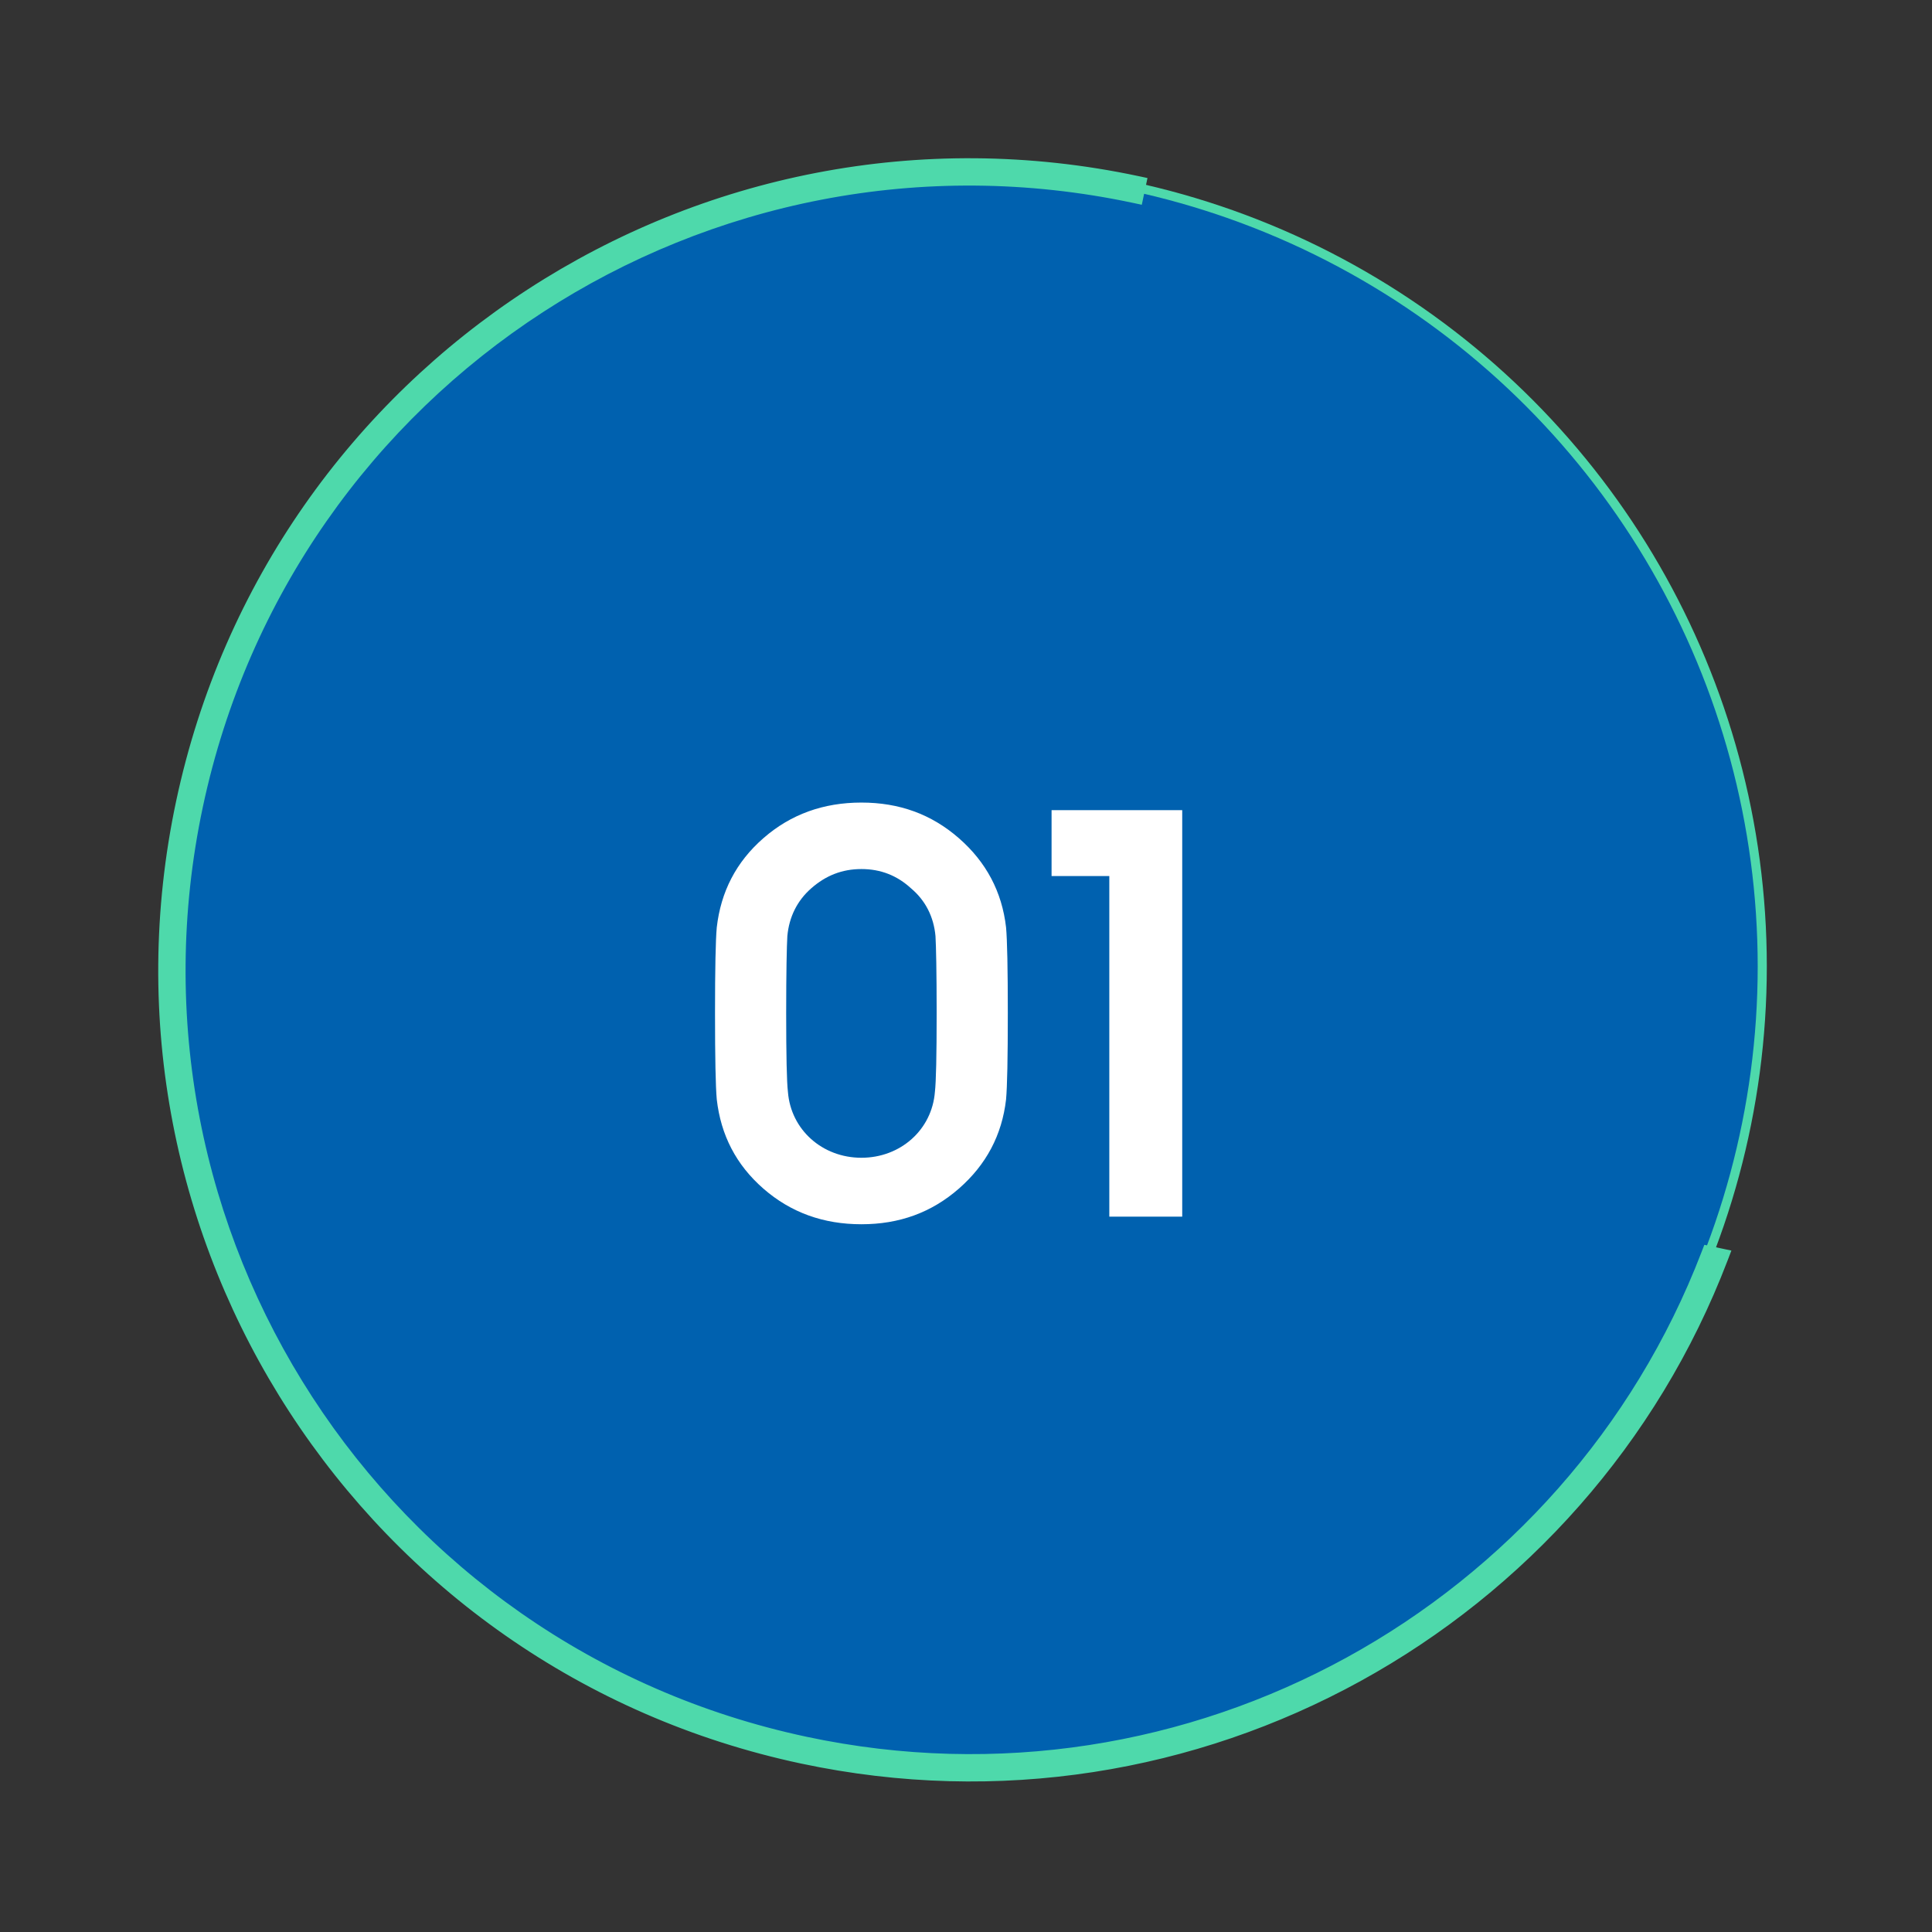
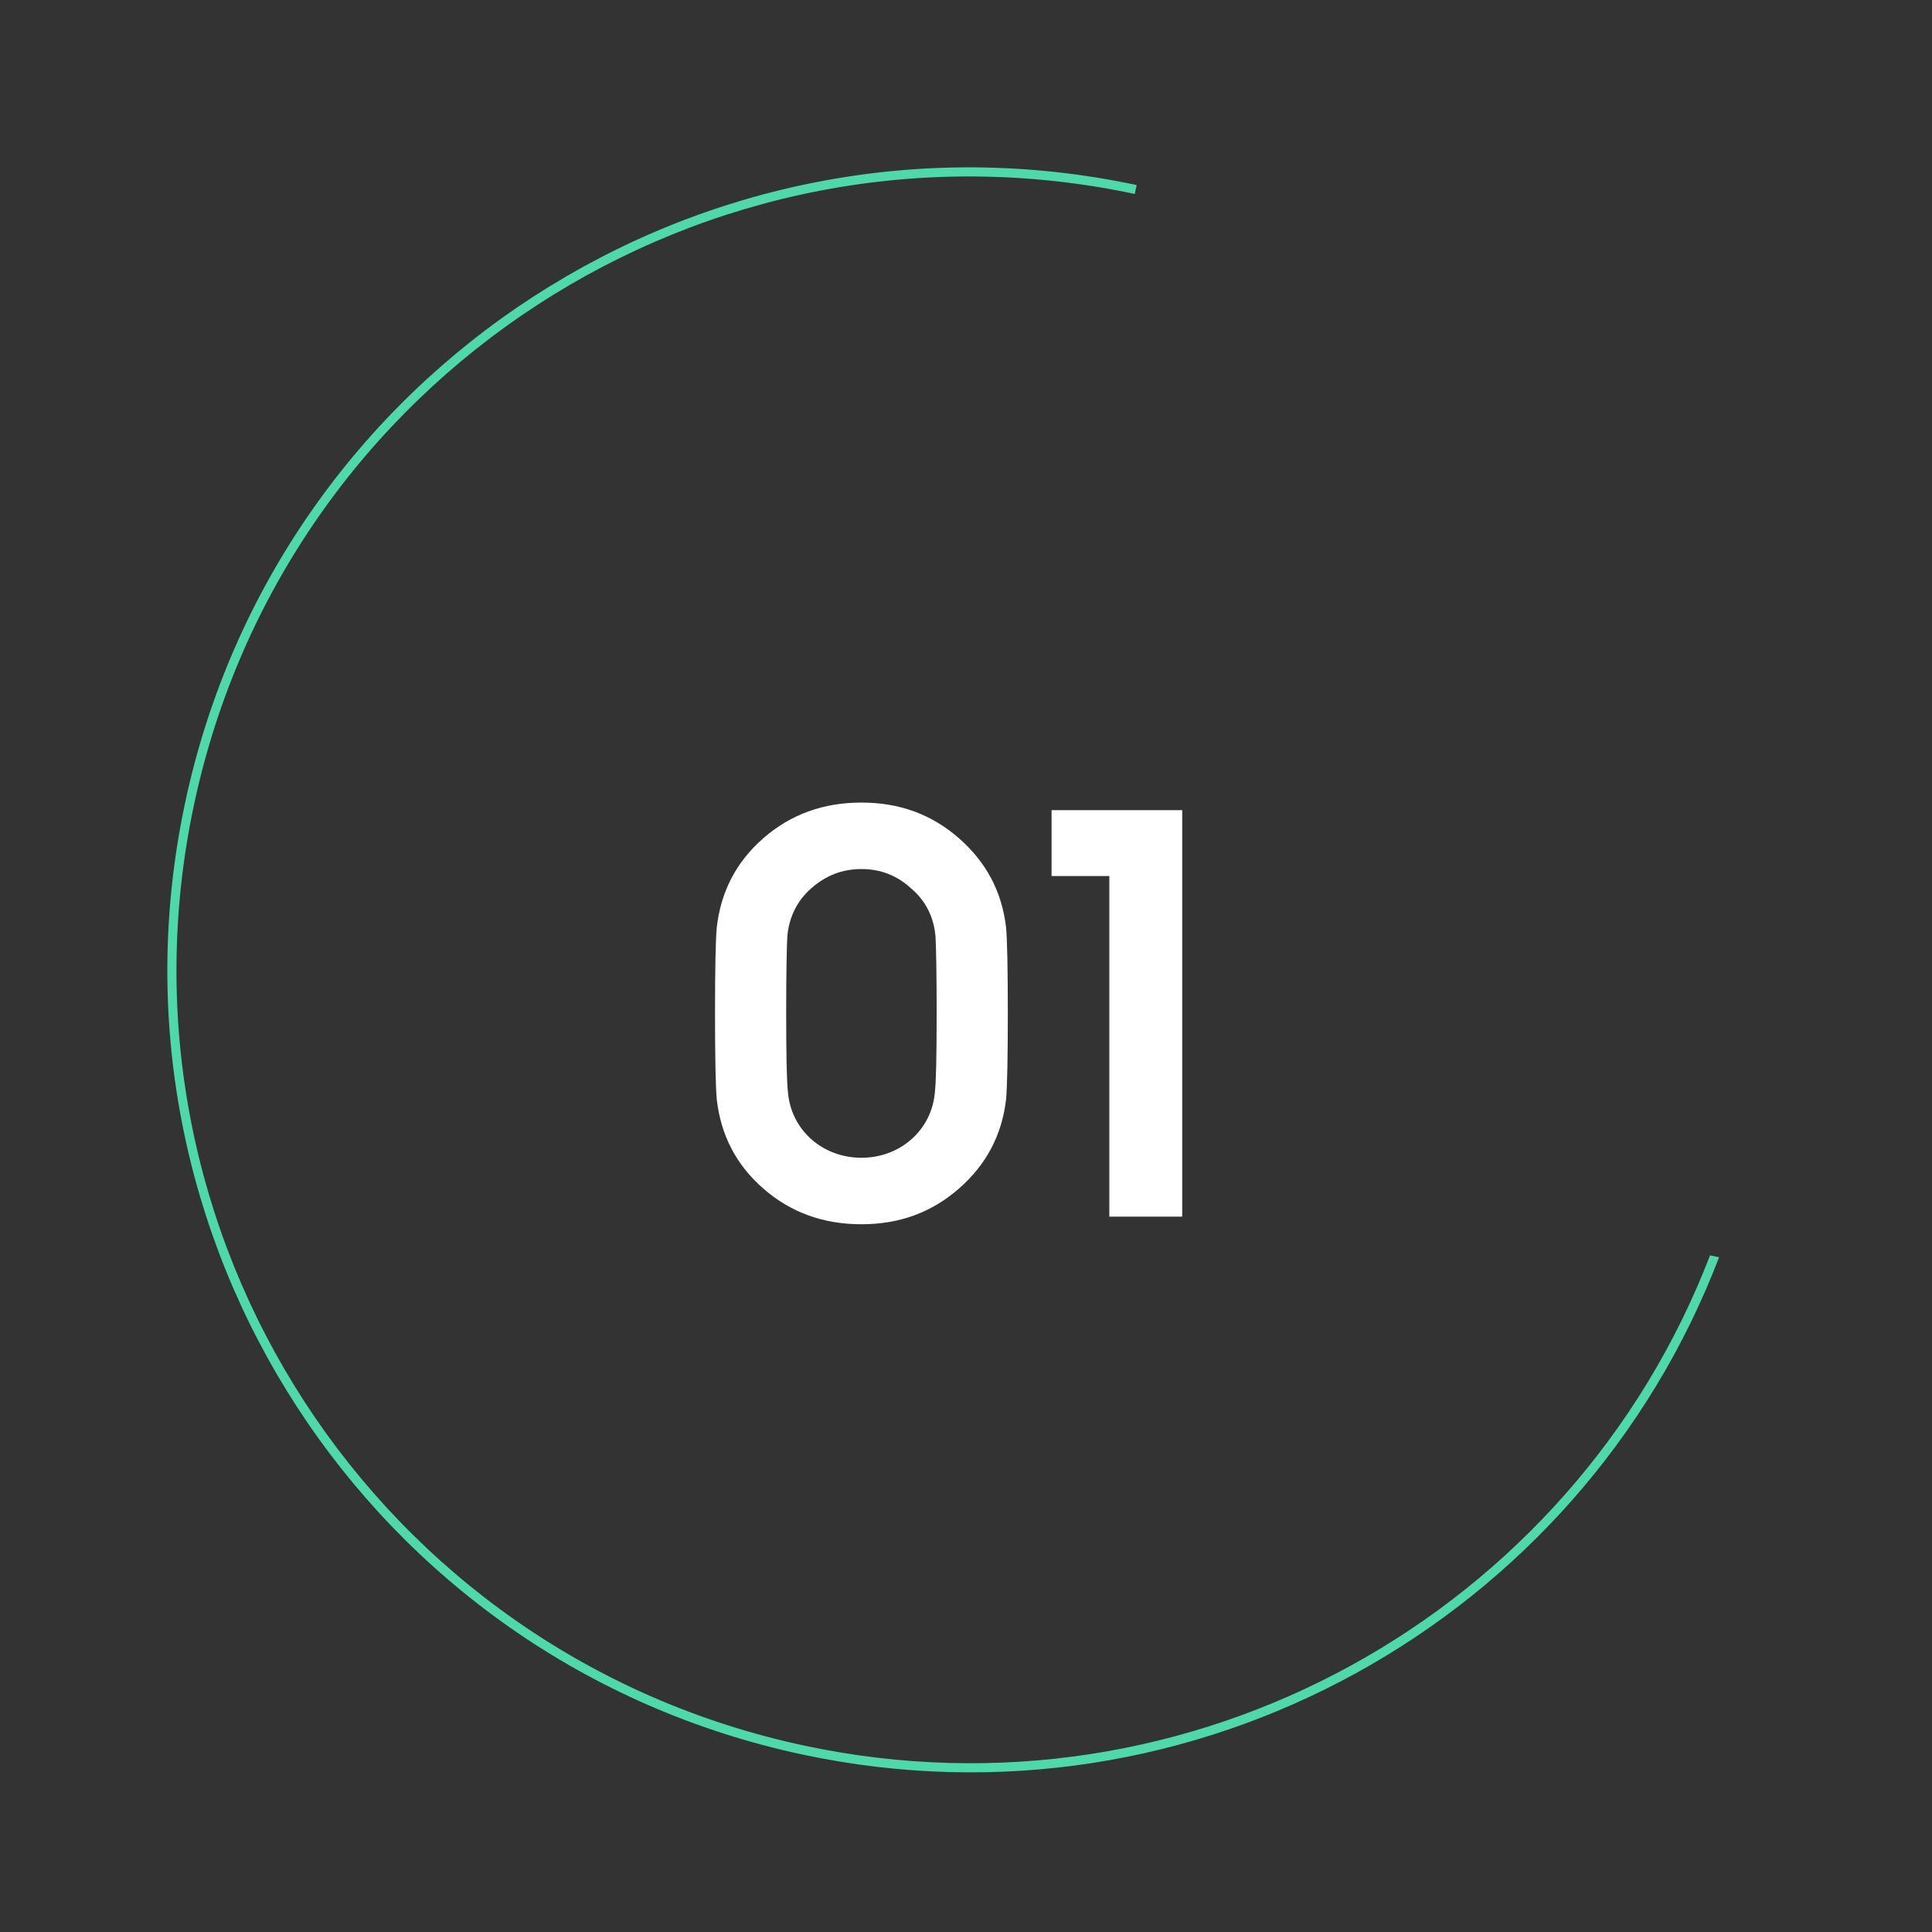
<svg xmlns="http://www.w3.org/2000/svg" width="212" height="212" viewBox="0 0 212 212" fill="none">
  <rect x="0" y="0" width="212" height="212" fill="#333333" stroke="none" />
-   <circle cx="105.832" cy="106.047" r="87.542" fill="#0061AF" stroke="#4ED9AB" />
  <mask id="path-2-outside-1" maskUnits="userSpaceOnUse" x="0.623" y="0.814" width="211.326" height="212.097" fill="black">
    <rect fill="white" x="0.623" y="0.814" width="211.326" height="212.097" />
    <path fill-rule="evenodd" clip-rule="evenodd" d="M124.728 20.305C124.728 20.305 124.728 20.305 124.728 20.305C77.166 10.195 30.415 40.556 20.305 88.118C10.195 135.679 40.556 182.431 88.118 192.54C131.102 201.677 173.424 177.758 188.635 137.961L187.645 137.751C172.559 177.007 130.768 200.584 88.326 191.562C41.304 181.567 11.288 135.347 21.283 88.326C31.278 41.304 77.498 11.288 124.52 21.283C124.52 21.283 124.52 21.283 124.52 21.283L124.728 20.305Z" />
  </mask>
  <path fill-rule="evenodd" clip-rule="evenodd" d="M124.728 20.305C124.728 20.305 124.728 20.305 124.728 20.305C77.166 10.195 30.415 40.556 20.305 88.118C10.195 135.679 40.556 182.431 88.118 192.54C131.102 201.677 173.424 177.758 188.635 137.961L187.645 137.751C172.559 177.007 130.768 200.584 88.326 191.562C41.304 181.567 11.288 135.347 21.283 88.326C31.278 41.304 77.498 11.288 124.52 21.283C124.52 21.283 124.52 21.283 124.52 21.283L124.728 20.305Z" fill="#4ED9AB" />
-   <path d="M124.728 20.305L125.706 20.513L125.914 19.535L124.936 19.327L124.728 20.305ZM188.635 137.961L189.569 138.318L189.987 137.226L188.843 136.983L188.635 137.961ZM187.645 137.751L187.853 136.773L187.018 136.595L186.711 137.392L187.645 137.751ZM124.52 21.283L124.312 22.261L125.29 22.469L125.498 21.491L124.52 21.283ZM124.936 19.327C124.936 19.327 124.936 19.327 124.936 19.327C124.936 19.327 124.936 19.327 124.935 19.327L124.52 21.283C124.52 21.283 124.52 21.283 124.52 21.283C124.52 21.283 124.52 21.283 124.52 21.283L124.936 19.327ZM124.935 19.327C76.834 9.102 29.551 39.808 19.327 87.91L21.283 88.326C31.278 41.304 77.498 11.288 124.52 21.283L124.935 19.327ZM19.327 87.91C9.102 136.012 39.808 183.294 87.91 193.518L88.326 191.562C41.304 181.567 11.288 135.347 21.283 88.326L19.327 87.91ZM87.91 193.518C131.383 202.759 174.185 178.568 189.569 138.318L187.701 137.604C172.663 176.948 130.821 200.595 88.326 191.562L87.91 193.518ZM188.843 136.983L187.853 136.773L187.437 138.729L188.427 138.939L188.843 136.983ZM88.118 192.54C131.049 201.666 173.318 177.818 188.578 138.109L186.711 137.392C171.799 176.197 130.488 199.502 88.534 190.584L88.118 192.54ZM20.305 88.118C10.195 135.679 40.556 182.431 88.118 192.54L88.534 190.584C42.053 180.704 12.381 135.015 22.261 88.534L20.305 88.118ZM124.728 20.305C77.166 10.195 30.415 40.556 20.305 88.118L22.261 88.534C32.141 42.053 77.831 12.381 124.312 22.261L124.728 20.305ZM124.728 20.305C124.728 20.305 124.728 20.305 124.728 20.305C124.728 20.305 124.728 20.305 124.728 20.305C124.728 20.305 124.728 20.305 124.728 20.305C124.728 20.305 124.728 20.305 124.728 20.305C124.728 20.305 124.728 20.305 124.728 20.305L124.728 20.305C124.728 20.305 124.728 20.305 124.728 20.305L124.728 20.305C124.728 20.305 124.728 20.305 124.728 20.305C124.728 20.305 124.728 20.305 124.728 20.305C124.728 20.305 124.728 20.305 124.728 20.305L124.728 20.305C124.728 20.305 124.728 20.305 124.728 20.305L124.728 20.305C124.728 20.305 124.728 20.305 124.728 20.305C124.728 20.305 124.728 20.305 124.728 20.305C124.728 20.305 124.728 20.305 124.728 20.305C124.728 20.305 124.728 20.305 124.728 20.305C124.728 20.305 124.728 20.305 124.728 20.305L124.312 22.261C124.312 22.261 124.312 22.261 124.312 22.261C124.312 22.261 124.312 22.261 124.312 22.261C124.312 22.261 124.312 22.261 124.312 22.261C124.312 22.261 124.312 22.261 124.312 22.261C124.312 22.261 124.312 22.261 124.312 22.261L124.312 22.261C124.312 22.261 124.312 22.261 124.312 22.261L124.312 22.261C124.312 22.261 124.312 22.261 124.312 22.261C124.312 22.261 124.312 22.261 124.312 22.261C124.312 22.261 124.312 22.261 124.312 22.261L124.312 22.261C124.312 22.261 124.312 22.261 124.312 22.261L124.312 22.261C124.312 22.261 124.312 22.261 124.312 22.261C124.312 22.261 124.312 22.261 124.312 22.261C124.312 22.261 124.312 22.261 124.312 22.261C124.312 22.261 124.312 22.261 124.312 22.261C124.312 22.261 124.312 22.261 124.312 22.261L124.728 20.305ZM125.498 21.491L125.706 20.513L123.75 20.097L123.542 21.075L125.498 21.491Z" fill="#4ED9AB" mask="url(#path-2-outside-1)" />
  <path d="M110.396 101.762C109.948 97.858 108.22 94.594 105.212 91.97C102.204 89.346 98.684 88.066 94.524 88.066C90.364 88.066 86.78 89.346 83.772 91.97C80.764 94.594 79.1 97.858 78.652 101.762C78.524 103.17 78.46 106.306 78.46 111.17C78.46 116.098 78.524 119.234 78.652 120.642C79.1 124.546 80.764 127.81 83.772 130.434C86.78 133.058 90.364 134.338 94.524 134.338C98.684 134.338 102.204 133.058 105.212 130.434C108.22 127.81 109.948 124.546 110.396 120.642C110.524 119.234 110.588 116.098 110.588 111.17C110.588 106.306 110.524 103.17 110.396 101.762ZM102.588 119.81C102.268 123.97 98.812 127.042 94.524 127.042C90.236 127.042 86.78 123.97 86.46 119.81C86.332 118.722 86.268 115.842 86.268 111.17C86.268 106.626 86.332 103.81 86.396 102.722C86.588 100.61 87.484 98.818 89.02 97.474C90.62 96.066 92.412 95.362 94.524 95.362C96.636 95.362 98.428 96.066 99.964 97.474C101.564 98.818 102.46 100.61 102.652 102.722C102.716 103.81 102.78 106.626 102.78 111.17C102.78 115.842 102.716 118.722 102.588 119.81ZM129.726 133.506V88.898H115.39V96.13H121.726V133.506H129.726Z" fill="white" />
</svg>